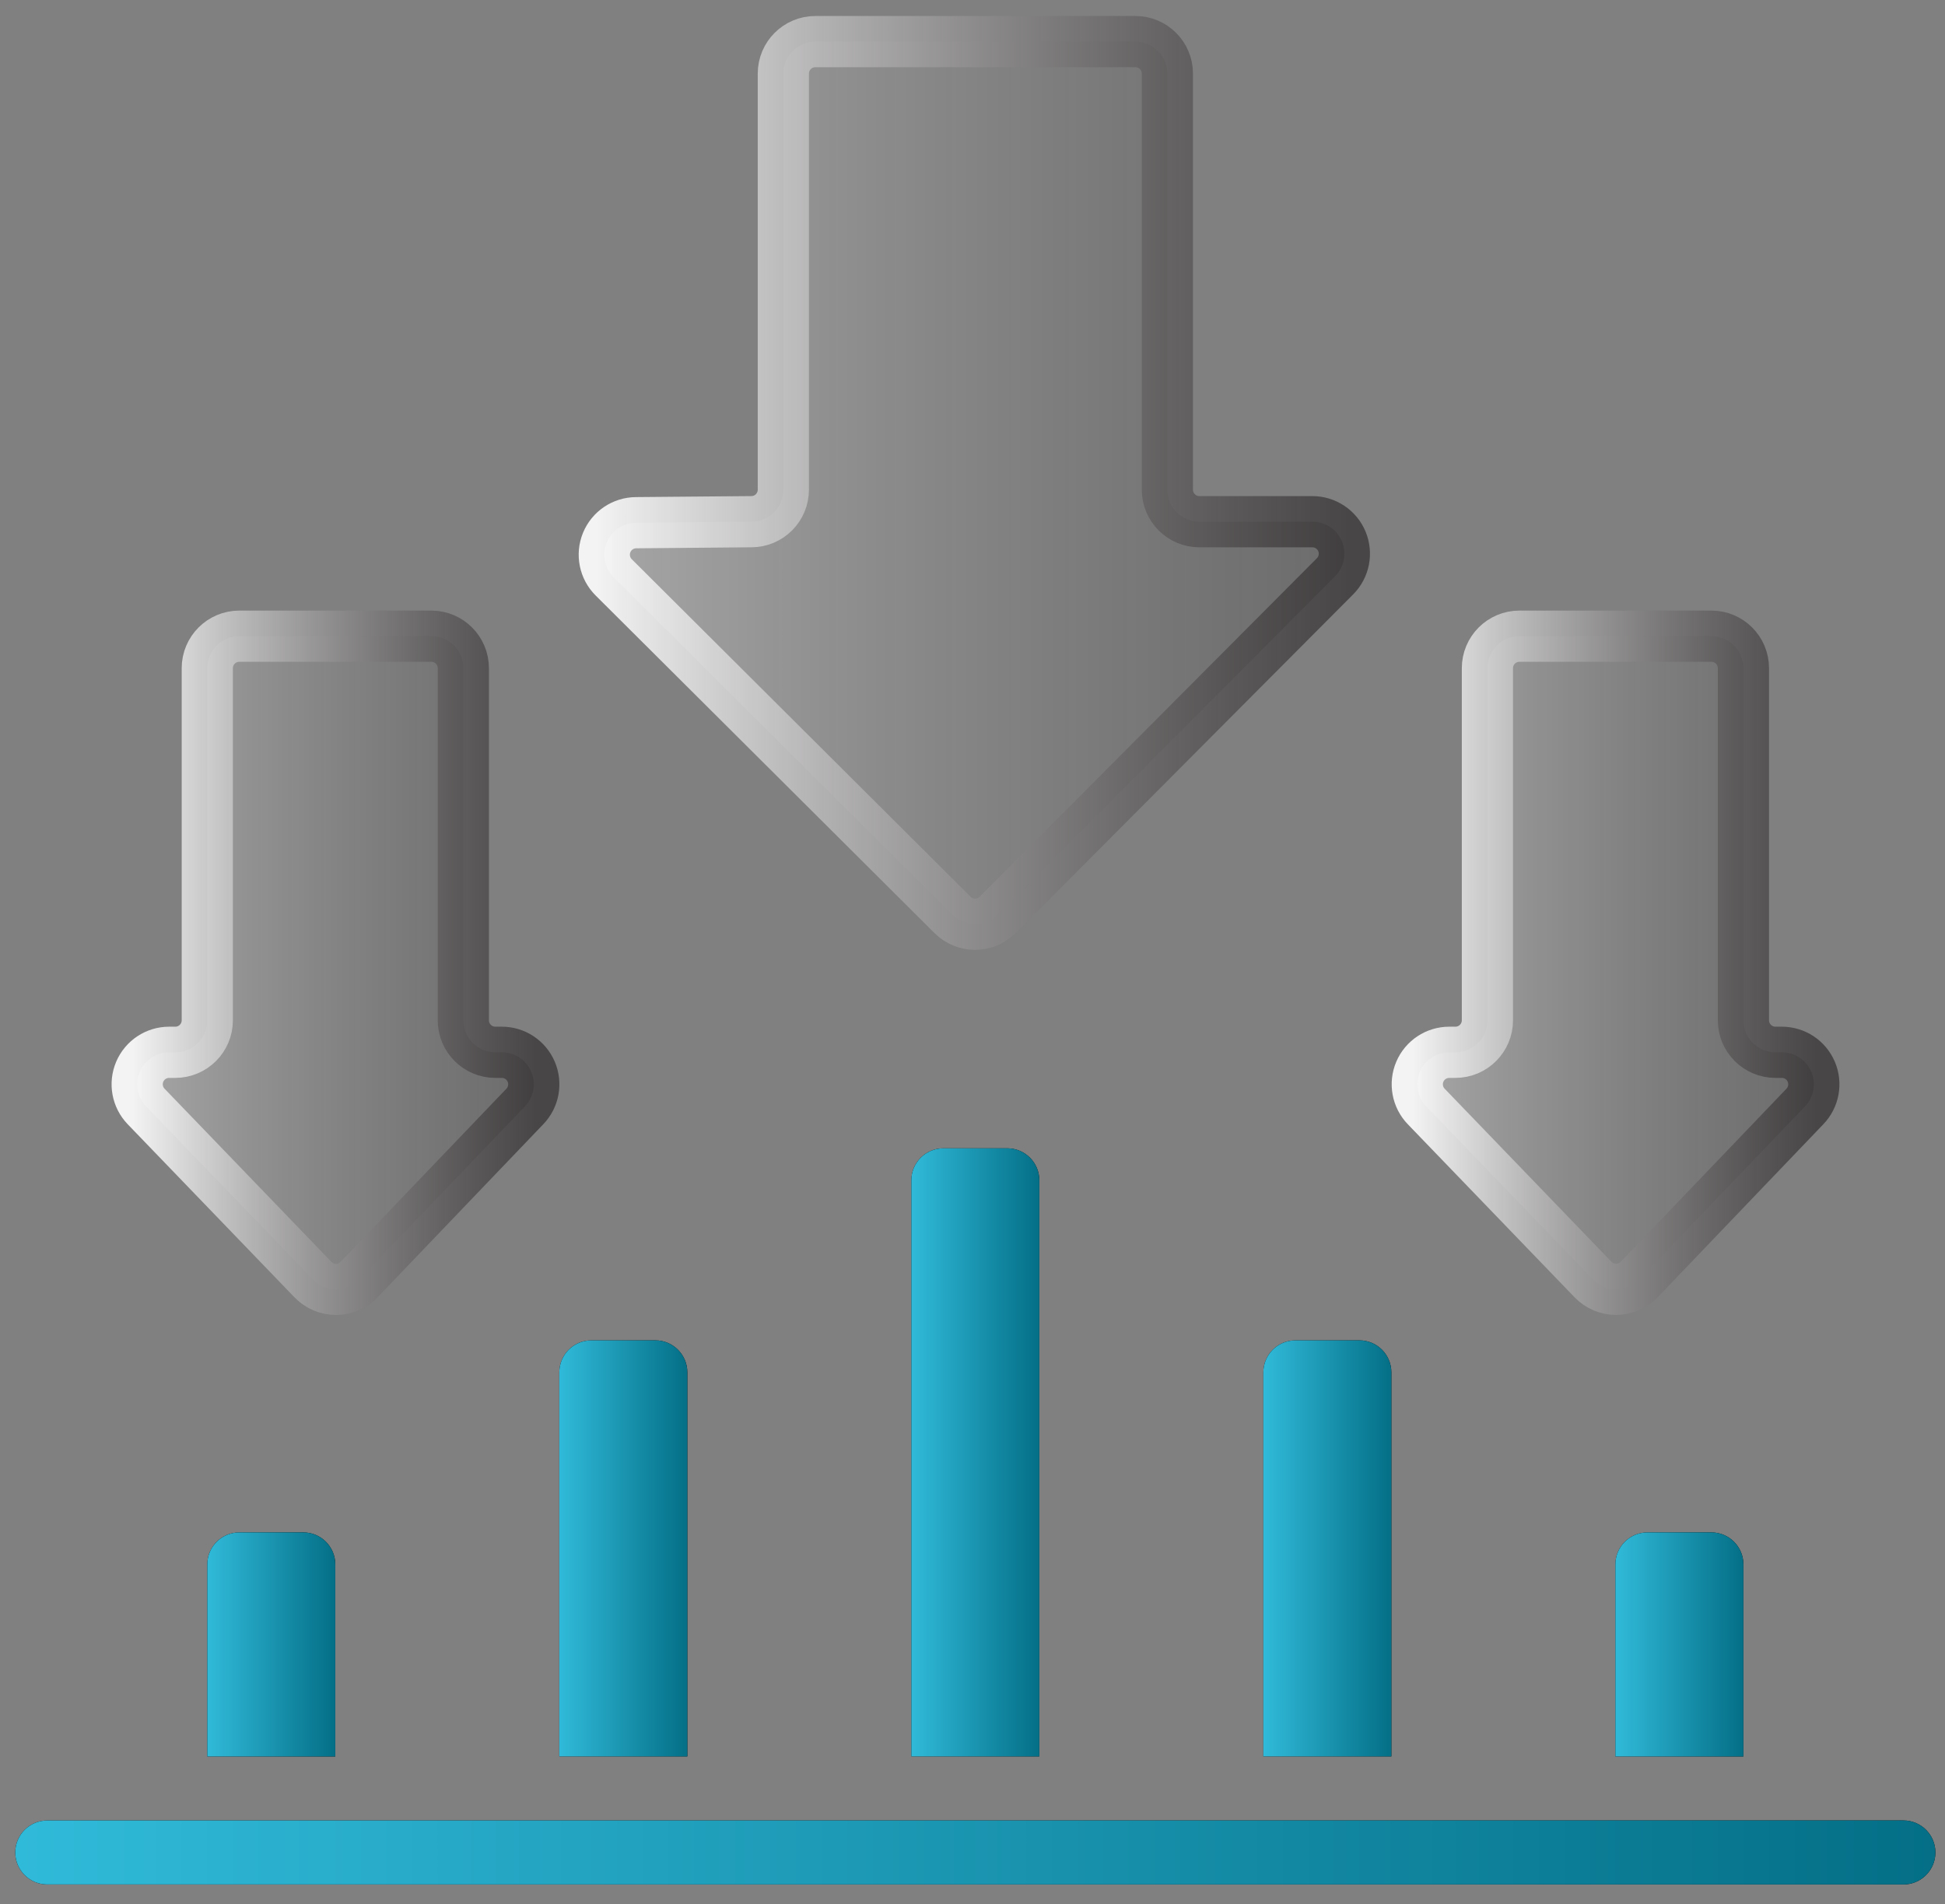
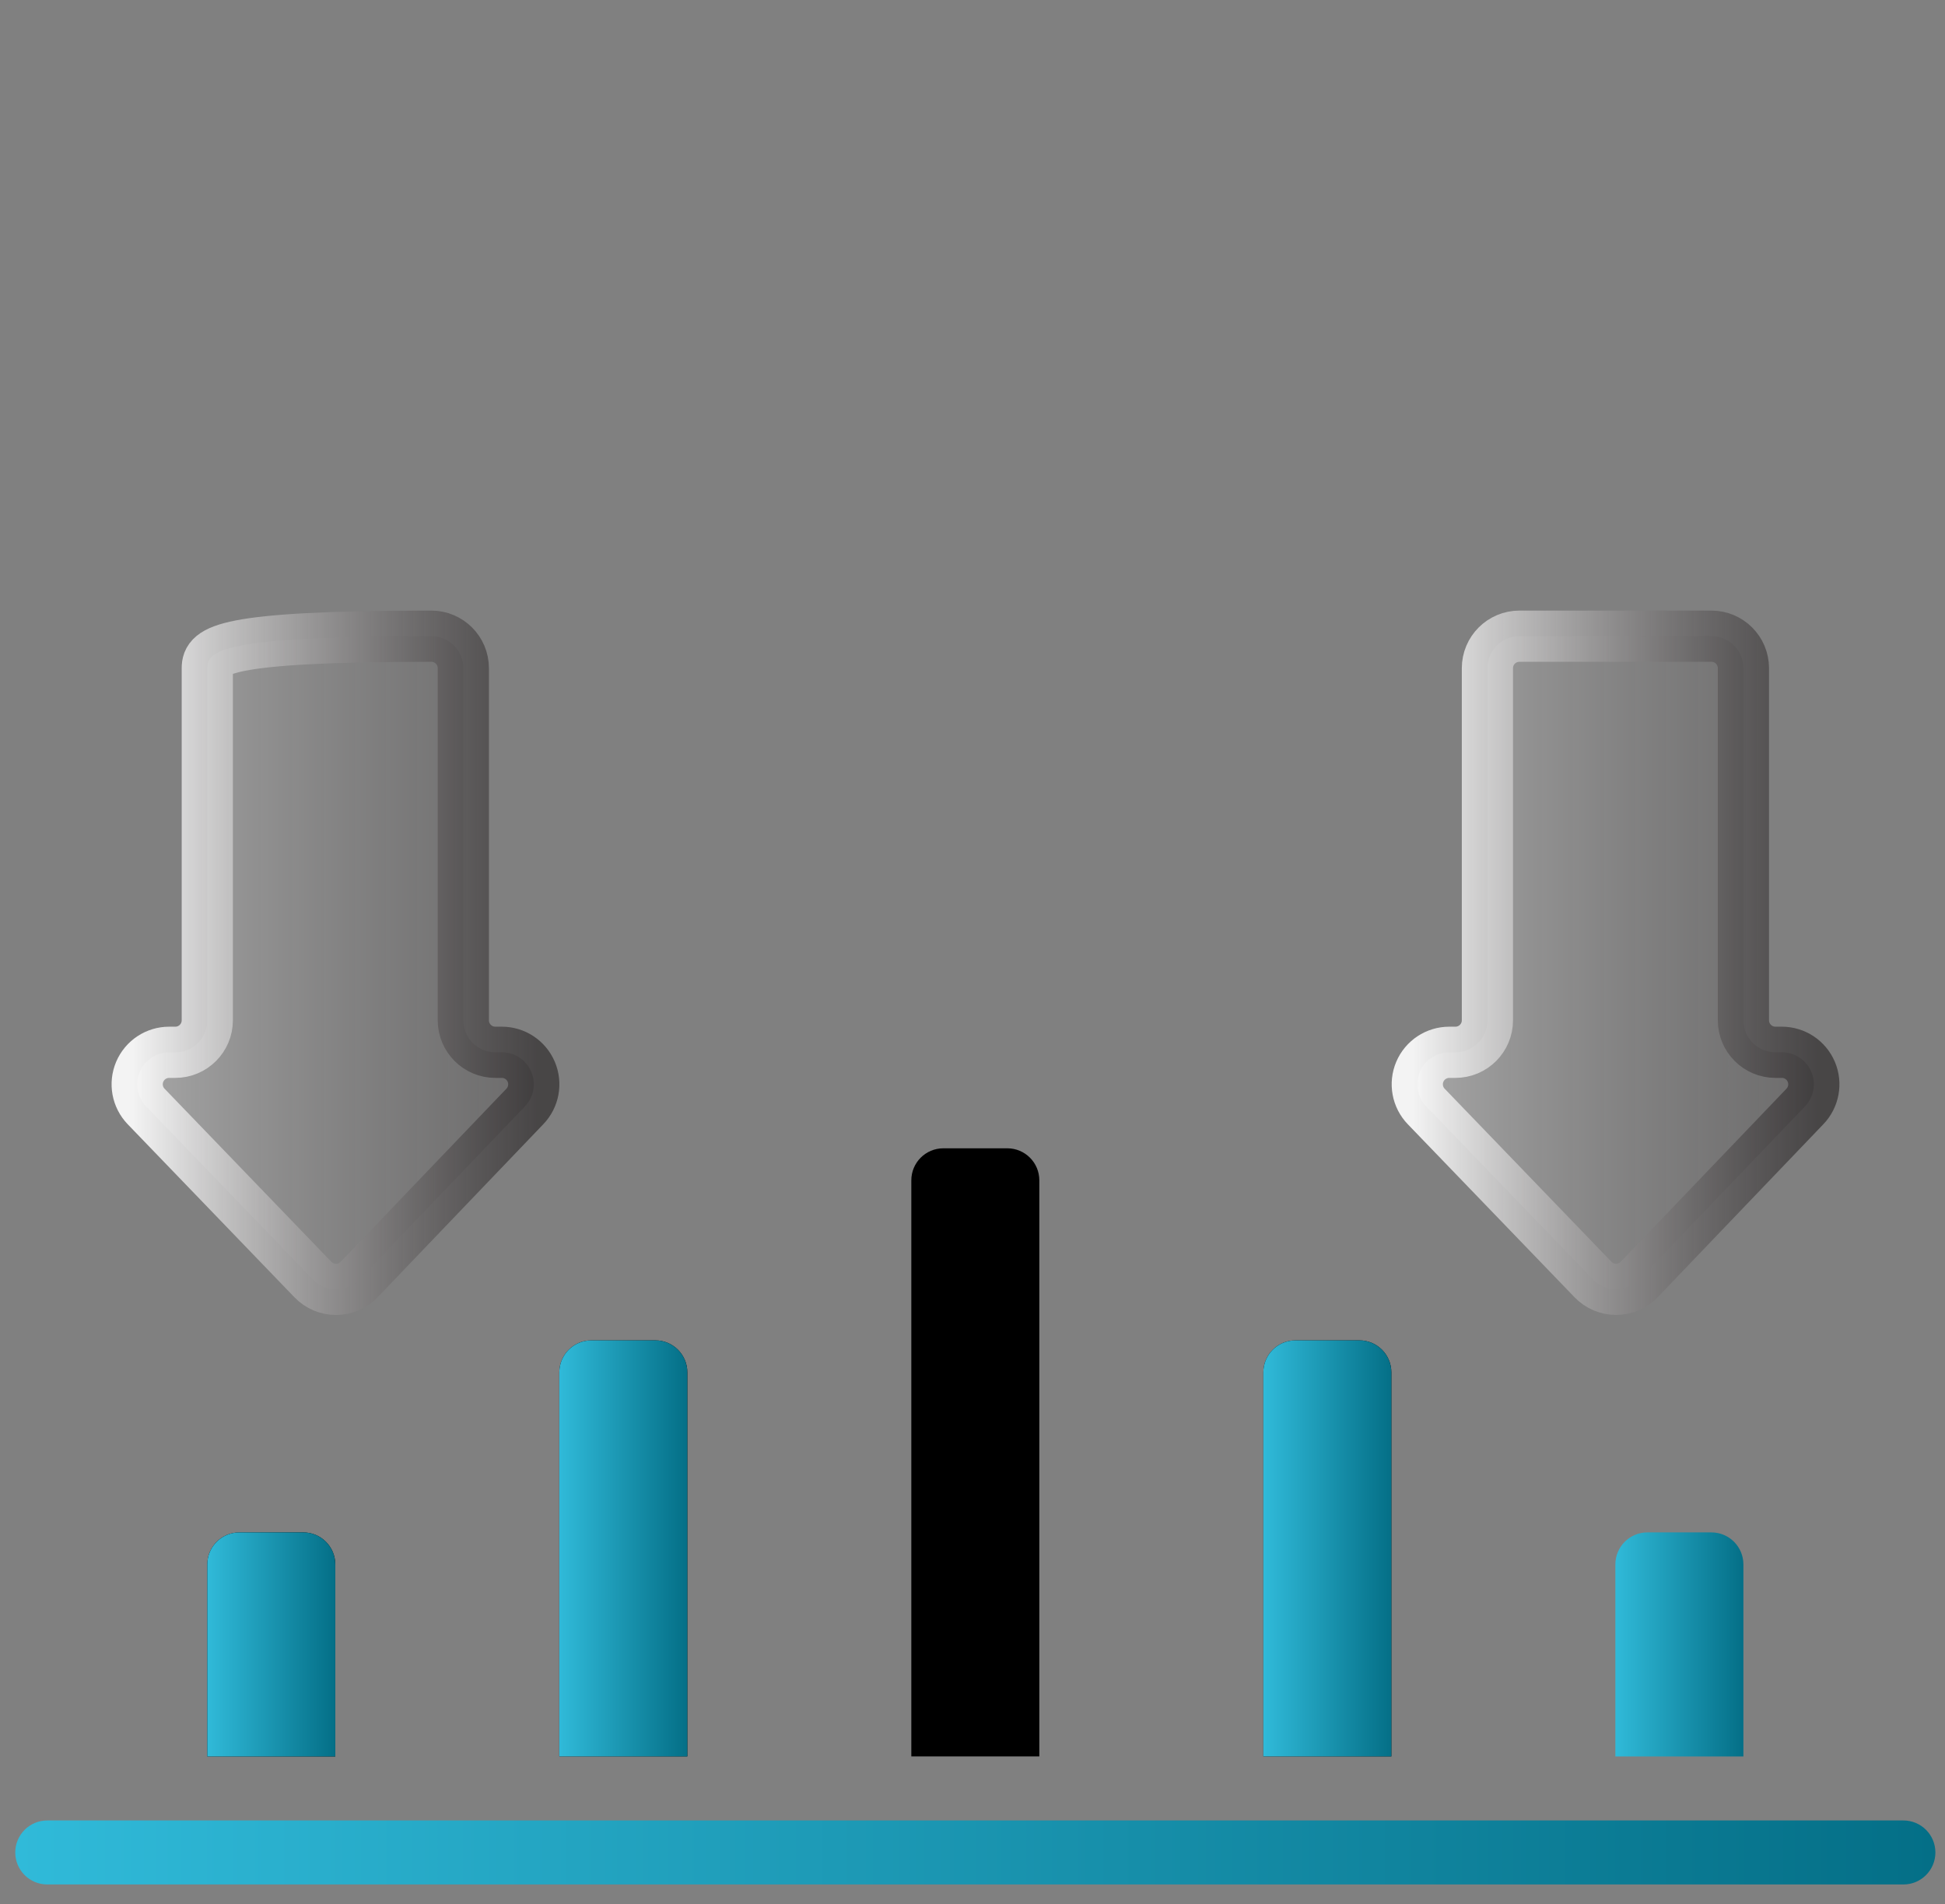
<svg xmlns="http://www.w3.org/2000/svg" width="95" height="93" viewBox="0 0 95 93" fill="none">
  <rect x="0" y="0" width="95" height="93" fill="#808080" stroke="none" />
-   <path d="M57.018 3.595V23.915C57.018 24.779 57.718 25.479 58.581 25.479H64.101C64.732 25.479 65.302 25.859 65.544 26.442C65.786 27.026 65.653 27.698 65.207 28.145L48.734 44.681C48.123 45.291 47.134 45.291 46.524 44.681L29.977 28.198C29.529 27.753 29.393 27.082 29.632 26.497C29.872 25.913 30.439 25.53 31.071 25.527L36.698 25.478C37.561 25.478 38.261 24.778 38.261 23.915V3.595C38.261 2.731 38.961 2.032 39.824 2.032H55.455C56.319 2.032 57.018 2.732 57.018 3.595Z" fill="url(#paint0_linear_2577_12042)" stroke="url(#paint1_linear_2577_12042)" stroke-width="2.501" />
-   <path d="M17.54 62.489L25.632 54.04C26.069 53.589 26.193 52.92 25.947 52.342C25.701 51.764 25.134 51.389 24.506 51.391H24.193C23.329 51.391 22.63 50.691 22.63 49.828V32.633C22.63 31.77 21.93 31.07 21.067 31.07H11.688C10.825 31.07 10.125 31.77 10.125 32.633V49.828C10.125 50.691 9.425 51.391 8.562 51.391H8.263C7.636 51.391 7.07 51.765 6.825 52.342C6.58 52.919 6.703 53.587 7.138 54.038L15.283 62.489C15.578 62.796 15.986 62.97 16.412 62.97C16.838 62.97 17.245 62.797 17.54 62.489Z" fill="url(#paint2_linear_2577_12042)" stroke="url(#paint3_linear_2577_12042)" stroke-width="2.501" />
+   <path d="M17.54 62.489L25.632 54.04C26.069 53.589 26.193 52.92 25.947 52.342C25.701 51.764 25.134 51.389 24.506 51.391H24.193C23.329 51.391 22.63 50.691 22.63 49.828V32.633C22.63 31.77 21.93 31.07 21.067 31.07C10.825 31.07 10.125 31.77 10.125 32.633V49.828C10.125 50.691 9.425 51.391 8.562 51.391H8.263C7.636 51.391 7.07 51.765 6.825 52.342C6.58 52.919 6.703 53.587 7.138 54.038L15.283 62.489C15.578 62.796 15.986 62.97 16.412 62.97C16.838 62.97 17.245 62.797 17.54 62.489Z" fill="url(#paint2_linear_2577_12042)" stroke="url(#paint3_linear_2577_12042)" stroke-width="2.501" />
  <path d="M87.03 51.391H86.717C85.854 51.391 85.154 50.691 85.154 49.828V32.633C85.154 31.77 84.454 31.07 83.591 31.07H74.213C73.349 31.07 72.65 31.77 72.65 32.633V49.828C72.65 50.691 71.95 51.391 71.086 51.391H70.788C70.161 51.391 69.594 51.765 69.349 52.342C69.104 52.919 69.227 53.587 69.662 54.038L77.808 62.489C78.103 62.795 78.51 62.968 78.935 62.968C79.36 62.968 79.767 62.795 80.062 62.489L88.154 54.04C88.59 53.589 88.714 52.921 88.469 52.343C88.224 51.766 87.657 51.391 87.03 51.391Z" fill="url(#paint4_linear_2577_12042)" stroke="url(#paint5_linear_2577_12042)" stroke-width="2.501" />
-   <path d="M80.463 74.838C79.6 74.838 78.9 75.538 78.9 76.401V85.78H85.153V76.401C85.153 75.538 84.453 74.838 83.59 74.838H80.463Z" fill="black" />
  <path d="M80.463 74.838C79.6 74.838 78.9 75.538 78.9 76.401V85.78H85.153V76.401C85.153 75.538 84.453 74.838 83.59 74.838H80.463Z" fill="url(#paint6_linear_2577_12042)" />
  <path d="M67.958 67.022C67.958 66.159 67.259 65.459 66.395 65.459H63.269C62.406 65.459 61.706 66.159 61.706 67.022V85.779H67.958V67.022Z" fill="black" />
  <path d="M67.958 67.022C67.958 66.159 67.259 65.459 66.395 65.459H63.269C62.406 65.459 61.706 66.159 61.706 67.022V85.779H67.958V67.022Z" fill="url(#paint7_linear_2577_12042)" />
  <path d="M11.687 74.838C10.824 74.838 10.124 75.538 10.124 76.401V85.78H16.376V76.401C16.376 75.538 15.677 74.838 14.813 74.838H11.687Z" fill="black" />
  <path d="M11.687 74.838C10.824 74.838 10.124 75.538 10.124 76.401V85.78H16.376V76.401C16.376 75.538 15.677 74.838 14.813 74.838H11.687Z" fill="url(#paint8_linear_2577_12042)" />
  <path d="M46.075 56.08C45.212 56.08 44.512 56.78 44.512 57.643V85.779H50.764V57.643C50.764 56.78 50.064 56.08 49.201 56.08H46.075Z" fill="black" />
-   <path d="M46.075 56.08C45.212 56.08 44.512 56.78 44.512 57.643V85.779H50.764V57.643C50.764 56.78 50.064 56.08 49.201 56.08H46.075Z" fill="url(#paint9_linear_2577_12042)" />
  <path d="M28.881 65.459C28.018 65.459 27.318 66.159 27.318 67.022V85.779H33.571V67.022C33.571 66.159 32.871 65.459 32.008 65.459H28.881Z" fill="black" />
  <path d="M28.881 65.459C28.018 65.459 27.318 66.159 27.318 67.022V85.779H33.571V67.022C33.571 66.159 32.871 65.459 32.008 65.459H28.881Z" fill="url(#paint10_linear_2577_12042)" />
-   <path d="M92.968 92.032C93.832 92.032 94.531 91.332 94.531 90.469C94.531 89.606 93.832 88.906 92.968 88.906H2.308C1.445 88.906 0.745 89.606 0.745 90.469C0.745 91.333 1.445 92.032 2.308 92.032H92.968Z" fill="black" />
  <path d="M92.968 92.032C93.832 92.032 94.531 91.332 94.531 90.469C94.531 89.606 93.832 88.906 92.968 88.906H2.308C1.445 88.906 0.745 89.606 0.745 90.469C0.745 91.333 1.445 92.032 2.308 92.032H92.968Z" fill="url(#paint11_linear_2577_12042)" />
  <defs>
    <linearGradient id="paint0_linear_2577_12042" x1="29.515" y1="23.584" x2="65.663" y2="23.584" gradientUnits="userSpaceOnUse">
      <stop stop-color="white" stop-opacity="0.3" />
      <stop offset="1" stop-color="#231F20" stop-opacity="0.2" />
    </linearGradient>
    <linearGradient id="paint1_linear_2577_12042" x1="29.201" y1="23.584" x2="65.978" y2="23.584" gradientUnits="userSpaceOnUse">
      <stop stop-color="white" stop-opacity="0.9" />
      <stop offset="1" stop-color="#231F20" stop-opacity="0.6" />
    </linearGradient>
    <linearGradient id="paint2_linear_2577_12042" x1="6.7" y1="47.021" x2="26.072" y2="47.021" gradientUnits="userSpaceOnUse">
      <stop stop-color="white" stop-opacity="0.3" />
      <stop offset="1" stop-color="#231F20" stop-opacity="0.2" />
    </linearGradient>
    <linearGradient id="paint3_linear_2577_12042" x1="6.532" y1="47.021" x2="26.24" y2="47.021" gradientUnits="userSpaceOnUse">
      <stop stop-color="white" stop-opacity="0.9" />
      <stop offset="1" stop-color="#231F20" stop-opacity="0.6" />
    </linearGradient>
    <linearGradient id="paint4_linear_2577_12042" x1="69.225" y1="47.02" x2="88.593" y2="47.02" gradientUnits="userSpaceOnUse">
      <stop stop-color="white" stop-opacity="0.3" />
      <stop offset="1" stop-color="#231F20" stop-opacity="0.2" />
    </linearGradient>
    <linearGradient id="paint5_linear_2577_12042" x1="69.056" y1="47.02" x2="88.762" y2="47.02" gradientUnits="userSpaceOnUse">
      <stop stop-color="white" stop-opacity="0.9" />
      <stop offset="1" stop-color="#231F20" stop-opacity="0.6" />
    </linearGradient>
    <linearGradient id="paint6_linear_2577_12042" x1="78.9" y1="80.308" x2="85.153" y2="80.308" gradientUnits="userSpaceOnUse">
      <stop stop-color="#30BAD9" />
      <stop offset="1" stop-color="#046F87" />
    </linearGradient>
    <linearGradient id="paint7_linear_2577_12042" x1="61.706" y1="75.619" x2="67.958" y2="75.619" gradientUnits="userSpaceOnUse">
      <stop stop-color="#30BAD9" />
      <stop offset="1" stop-color="#046F87" />
    </linearGradient>
    <linearGradient id="paint8_linear_2577_12042" x1="10.124" y1="80.308" x2="16.376" y2="80.308" gradientUnits="userSpaceOnUse">
      <stop stop-color="#30BAD9" />
      <stop offset="1" stop-color="#046F87" />
    </linearGradient>
    <linearGradient id="paint9_linear_2577_12042" x1="44.512" y1="70.929" x2="50.764" y2="70.929" gradientUnits="userSpaceOnUse">
      <stop stop-color="#30BAD9" />
      <stop offset="1" stop-color="#046F87" />
    </linearGradient>
    <linearGradient id="paint10_linear_2577_12042" x1="27.318" y1="75.619" x2="33.571" y2="75.619" gradientUnits="userSpaceOnUse">
      <stop stop-color="#30BAD9" />
      <stop offset="1" stop-color="#046F87" />
    </linearGradient>
    <linearGradient id="paint11_linear_2577_12042" x1="0.745" y1="90.469" x2="94.531" y2="90.469" gradientUnits="userSpaceOnUse">
      <stop stop-color="#30BAD9" />
      <stop offset="1" stop-color="#046F87" />
    </linearGradient>
  </defs>
</svg>